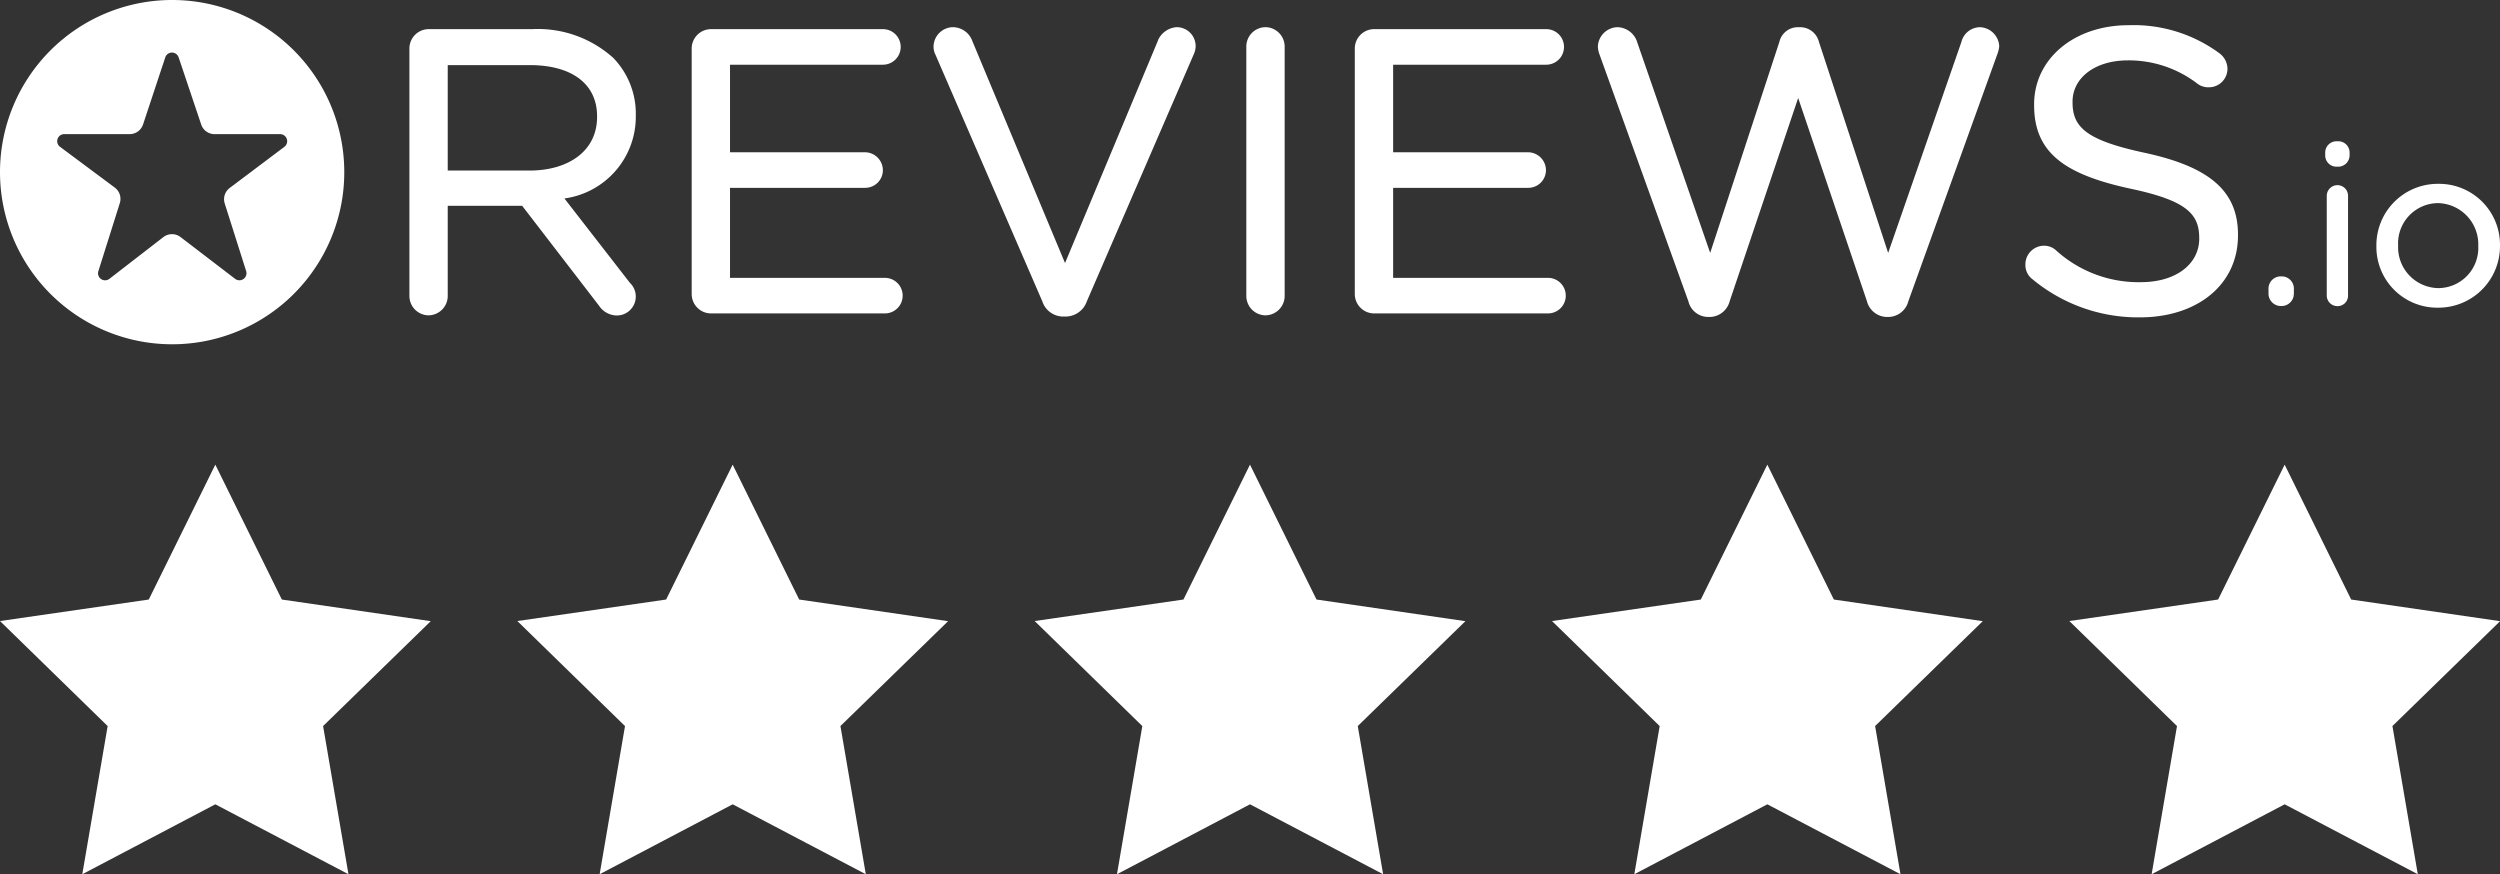
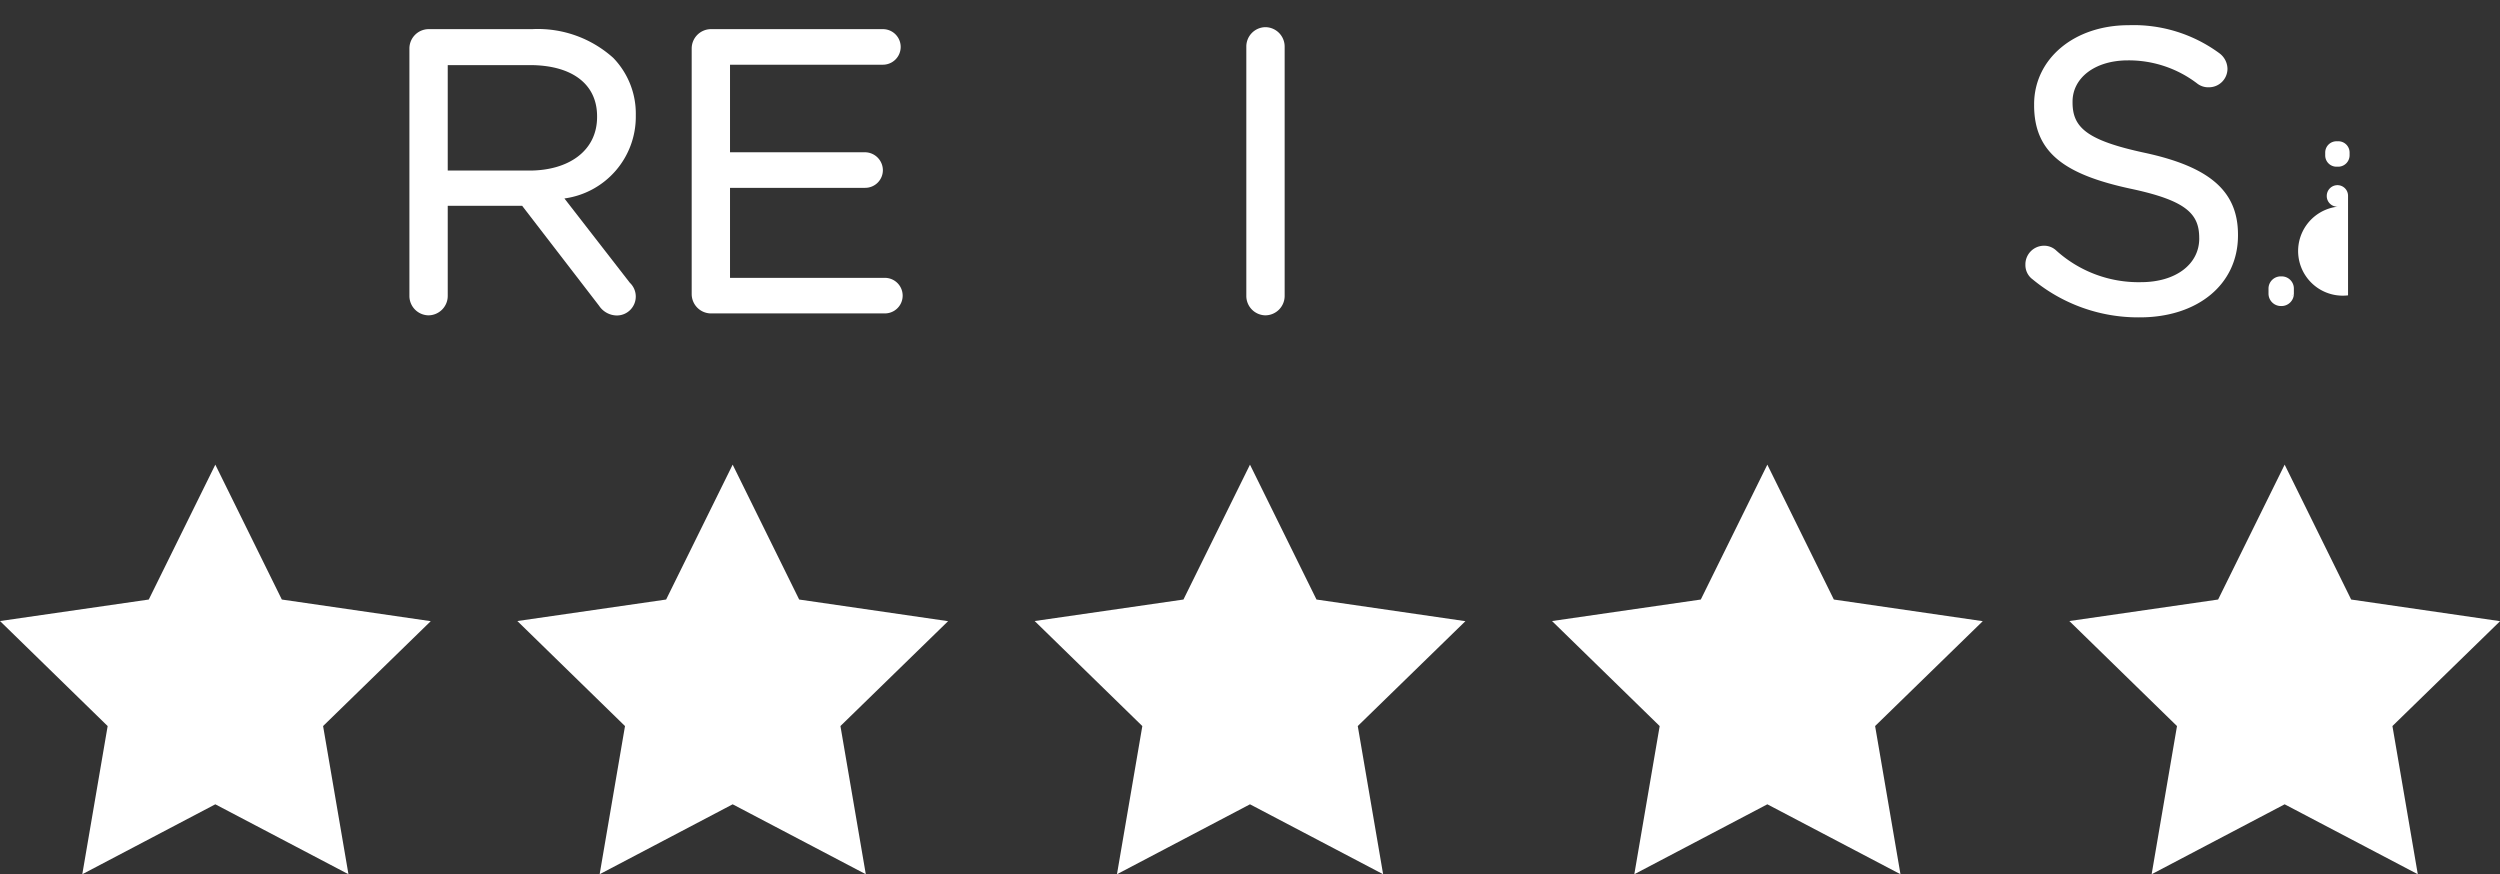
<svg xmlns="http://www.w3.org/2000/svg" width="88.707" height="31.02" viewBox="0 0 88.707 31.02">
  <rect x="0" y="0" width="88.707" height="31.02" fill="#333333" stroke="none" />
  <g transform="translate(0)">
    <g transform="translate(0 16.487)">
      <g transform="translate(0)">
        <path d="M7.64,0,5.279,4.786,0,5.549,3.82,9.276l-.9,5.257L7.64,12.052l4.724,2.481-.9-5.258,3.82-3.721L10,4.786Z" fill="#fff" />
        <path d="M7.64,0,5.279,4.786,0,5.549,3.82,9.276l-.9,5.257L7.64,12.052l4.724,2.481-.9-5.258,3.82-3.721L10,4.786Z" transform="translate(18.357)" fill="#fff" />
        <path d="M7.64,0,5.279,4.786,0,5.549,3.82,9.276l-.9,5.257L7.64,12.052l4.724,2.481-.9-5.258,3.82-3.721L10,4.786Z" transform="translate(36.713)" fill="#fff" />
        <path d="M7.64,0,5.279,4.786,0,5.549,3.82,9.276l-.9,5.257L7.64,12.052l4.724,2.481-.9-5.258,3.82-3.721L10,4.786Z" transform="translate(55.07)" fill="#fff" />
        <path d="M7.64,0,5.279,4.786,0,5.549,3.82,9.276l-.9,5.257L7.64,12.052l4.724,2.481-.9-5.258,3.82-3.721L10,4.786Z" transform="translate(73.426)" fill="#fff" />
      </g>
    </g>
    <g transform="translate(0 0)">
      <g transform="translate(14.527 0.894)">
        <g transform="translate(0 0)">
          <path d="M7.822,9,5.5,6.008A2.928,2.928,0,0,0,8.033,3.075V3.048a2.842,2.842,0,0,0-.8-2.028h0A4,4,0,0,0,4.354,0H.673A.687.687,0,0,0,0,.687V9.468a.688.688,0,0,0,.673.687.689.689,0,0,0,.687-.687v-3.2H4l2.73,3.547a.766.766,0,0,0,.619.345A.672.672,0,0,0,7.822,9ZM6.659,3.09v.028h0c0,1.2-1.009,1.9-2.4,1.9H1.36V1.276H4.269C5.769,1.276,6.659,1.948,6.659,3.09Z" transform="translate(0 0.14)" fill="#fff" />
          <path d="M0,9.4a.688.688,0,0,0,.673.687H6.855a.631.631,0,0,0,0-1.262H1.36V5.631H6.152A.628.628,0,0,0,6.784,5a.64.64,0,0,0-.631-.631H1.36V1.262H6.785A.631.631,0,1,0,6.785,0H.673A.688.688,0,0,0,0,.687Z" transform="translate(10.016 0.14)" fill="#fff" />
-           <path d="M4.621,10.268h.074a.8.8,0,0,0,.743-.538L9.247.93A.7.7,0,0,0,9.3.659.672.672,0,0,0,8.625,0a.783.783,0,0,0-.66.462l0,.008-3.3,7.9L1.379.5A.742.742,0,0,0,.688,0,.7.7,0,0,0,0,.673.629.629,0,0,0,.069.98l3.79,8.747A.783.783,0,0,0,4.621,10.268Zm-.646-.589Z" transform="translate(18.598 0.07)" fill="#fff" />
          <path d="M0,.687V9.538a.688.688,0,0,0,.673.687.689.689,0,0,0,.687-.687V.687A.689.689,0,0,0,.673,0,.687.687,0,0,0,0,.687Z" transform="translate(29.696 0.07)" fill="#fff" />
-           <path d="M6.8,0H.673A.688.688,0,0,0,0,.687V9.4a.688.688,0,0,0,.673.687H6.855a.631.631,0,0,0,0-1.262H1.36V5.631H6.152A.628.628,0,0,0,6.783,5a.64.64,0,0,0-.631-.631H1.36V1.262H6.785A.631.631,0,0,0,6.8,0Z" transform="translate(33.545 0.14)" fill="#fff" />
-           <path d="M10.224,10.281h.115a.744.744,0,0,0,.679-.562L14.165.982v0a1.093,1.093,0,0,0,.076-.306A.711.711,0,0,0,13.556,0,.687.687,0,0,0,12.9.521L10.3,8.009,7.844.521A.688.688,0,0,0,7.178,0H7.107A.674.674,0,0,0,6.44.521L3.985,8.009,1.4.547A.753.753,0,0,0,.7,0,.713.713,0,0,0,0,.687.942.942,0,0,0,.062.979L3.21,9.72a.726.726,0,0,0,.679.561H4a.744.744,0,0,0,.678-.562L7.107,2.512,9.546,9.719a.745.745,0,0,0,.678.562Z" transform="translate(42.17 0.071)" fill="#fff" />
          <path d="M6.168,7.543v.028c0,.908-.83,1.547-2.066,1.547A4.352,4.352,0,0,1,1.084,7.986l0,0A.622.622,0,0,0,.66,7.825.662.662,0,0,0,0,8.5a.627.627,0,0,0,.261.522,5.868,5.868,0,0,0,3.8,1.345c2.031,0,3.482-1.153,3.482-2.907V7.43c0-1.558-1.03-2.408-3.3-2.9h0c-2.064-.442-2.57-.9-2.57-1.789V2.71c0-.826.775-1.462,1.968-1.462a4,4,0,0,1,2.47.833h0a.635.635,0,0,0,.4.122.658.658,0,0,0,.659-.659.7.7,0,0,0-.289-.55l0,0A5.131,5.131,0,0,0,3.666,0C1.719,0,.309,1.2.309,2.809l.125.125L.309,2.81v.026l.125.126L.309,2.836c0,1.673,1.058,2.452,3.4,2.961h0c1.966.415,2.458.877,2.458,1.746Z" transform="translate(57.34 0)" fill="#fff" />
        </g>
        <g transform="translate(65.966 4.12)">
          <path d="M.464,0H.452A.434.434,0,0,0,0,.444L.075.519,0,.444V.6a.441.441,0,0,0,.452.452A.439.439,0,0,0,.9.6.075.075,0,0,1,.822.677S.9.668.9.6V.444A.432.432,0,0,0,.464,0ZM.082.676h0Z" transform="translate(0 4.793)" fill="#fff" />
-           <path d="M.055,1.938V5.466a.376.376,0,0,0,.381.382A.369.369,0,0,0,.81,5.466V1.938a.376.376,0,0,0-.381-.382A.381.381,0,0,0,.055,1.938ZM0,.5H0A.4.4,0,0,0,.429.9.406.406,0,0,0,.865.5V.4A.4.4,0,0,0,.429,0,.4.4,0,0,0,0,.4Z" transform="translate(2.012 0)" fill="#fff" />
-           <path d="M4.386,2.2V2.182A2.162,2.162,0,0,0,2.2,0,2.178,2.178,0,0,0,0,2.2l.016.016L0,2.2v.015A2.156,2.156,0,0,0,2.181,4.394,2.183,2.183,0,0,0,4.386,2.2Zm-.771.014V2.2A1.463,1.463,0,0,0,2.181.684a1.427,1.427,0,0,0-1.41,1.5V2.2A1.45,1.45,0,0,0,2.2,3.7,1.425,1.425,0,0,0,3.615,2.213Z" transform="translate(3.828 1.509)" fill="#fff" fill-rule="evenodd" />
+           <path d="M.055,1.938a.376.376,0,0,0,.381.382A.369.369,0,0,0,.81,5.466V1.938a.376.376,0,0,0-.381-.382A.381.381,0,0,0,.055,1.938ZM0,.5H0A.4.4,0,0,0,.429.9.406.406,0,0,0,.865.5V.4A.4.4,0,0,0,.429,0,.4.4,0,0,0,0,.4Z" transform="translate(2.012 0)" fill="#fff" />
        </g>
      </g>
-       <path d="M0,6.108A6.108,6.108,0,1,0,6.107,0,6.108,6.108,0,0,0,0,6.108Zm4.251,1.1a.5.5,0,0,0-.178-.552L2.131,5.21a.25.25,0,0,1,.15-.451H4.6a.5.5,0,0,0,.476-.343l.788-2.379a.25.25,0,0,1,.475,0l.8,2.381a.5.5,0,0,0,.475.342H9.939a.25.25,0,0,1,.151.45L8.15,6.67a.5.5,0,0,0-.176.551l.761,2.4a.251.251,0,0,1-.391.274L6.408,8.413a.5.5,0,0,0-.611,0L3.883,9.893a.25.25,0,0,1-.392-.274Z" fill="#fff" />
    </g>
  </g>
</svg>